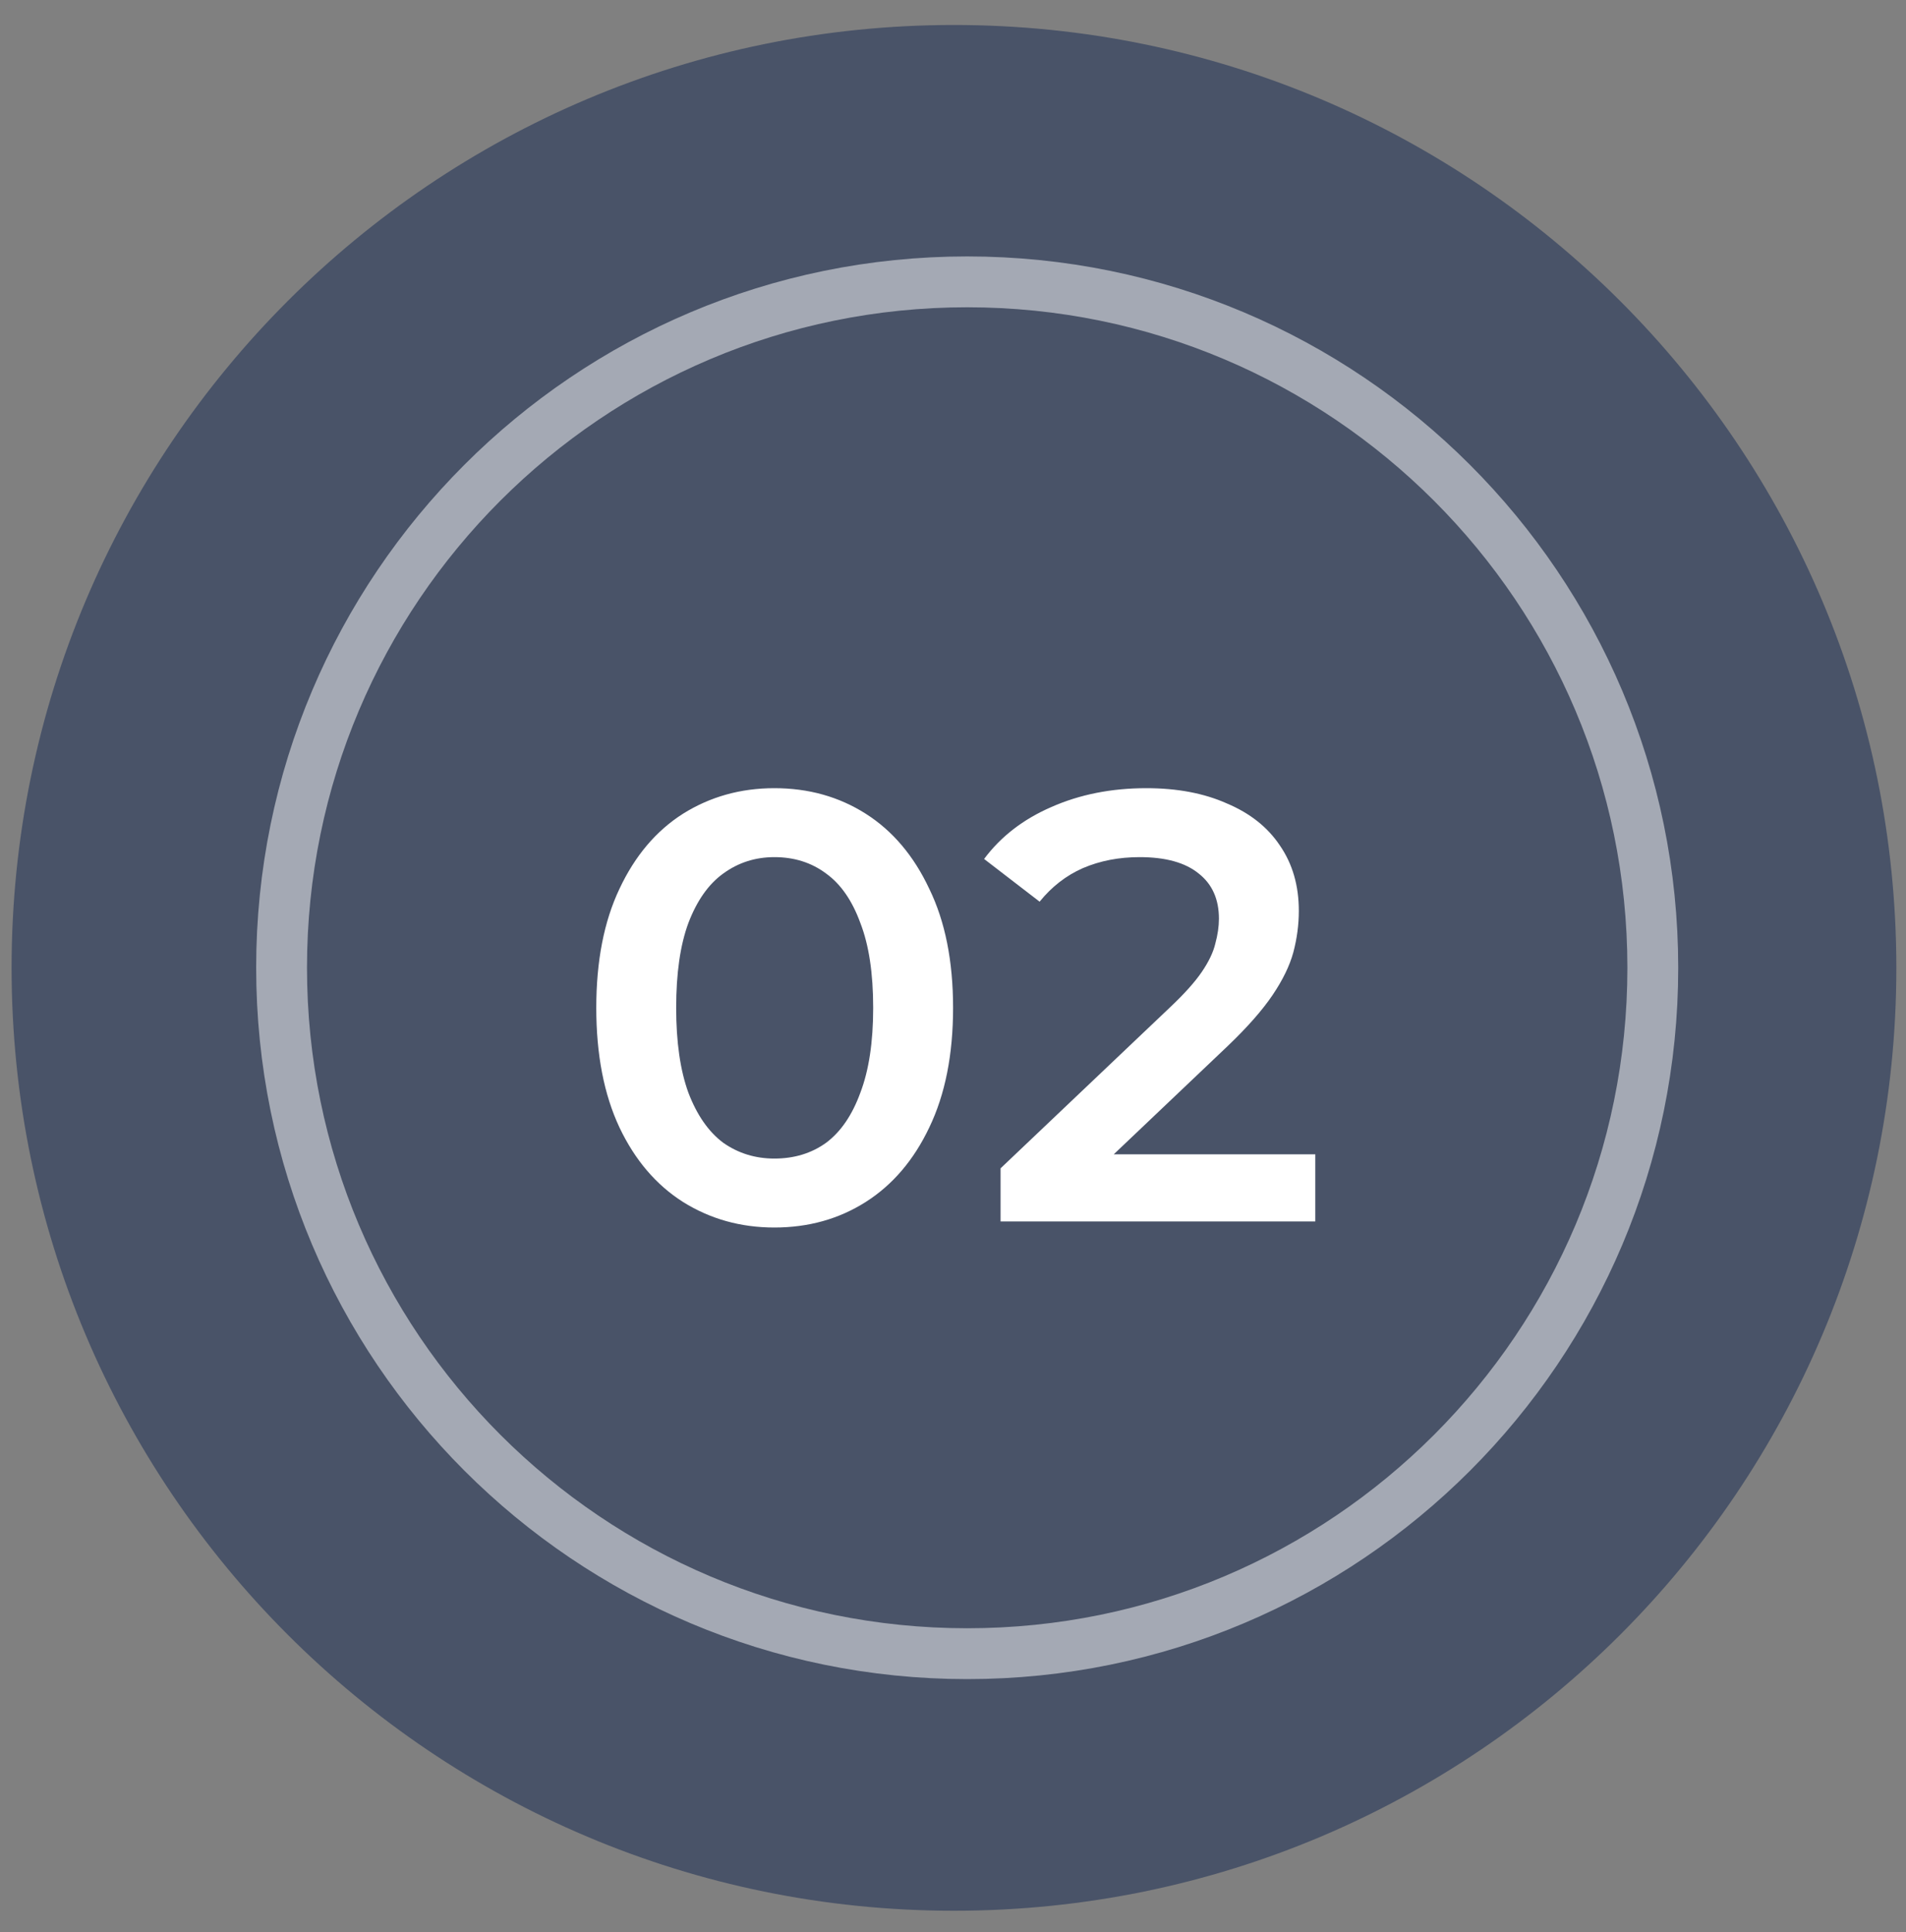
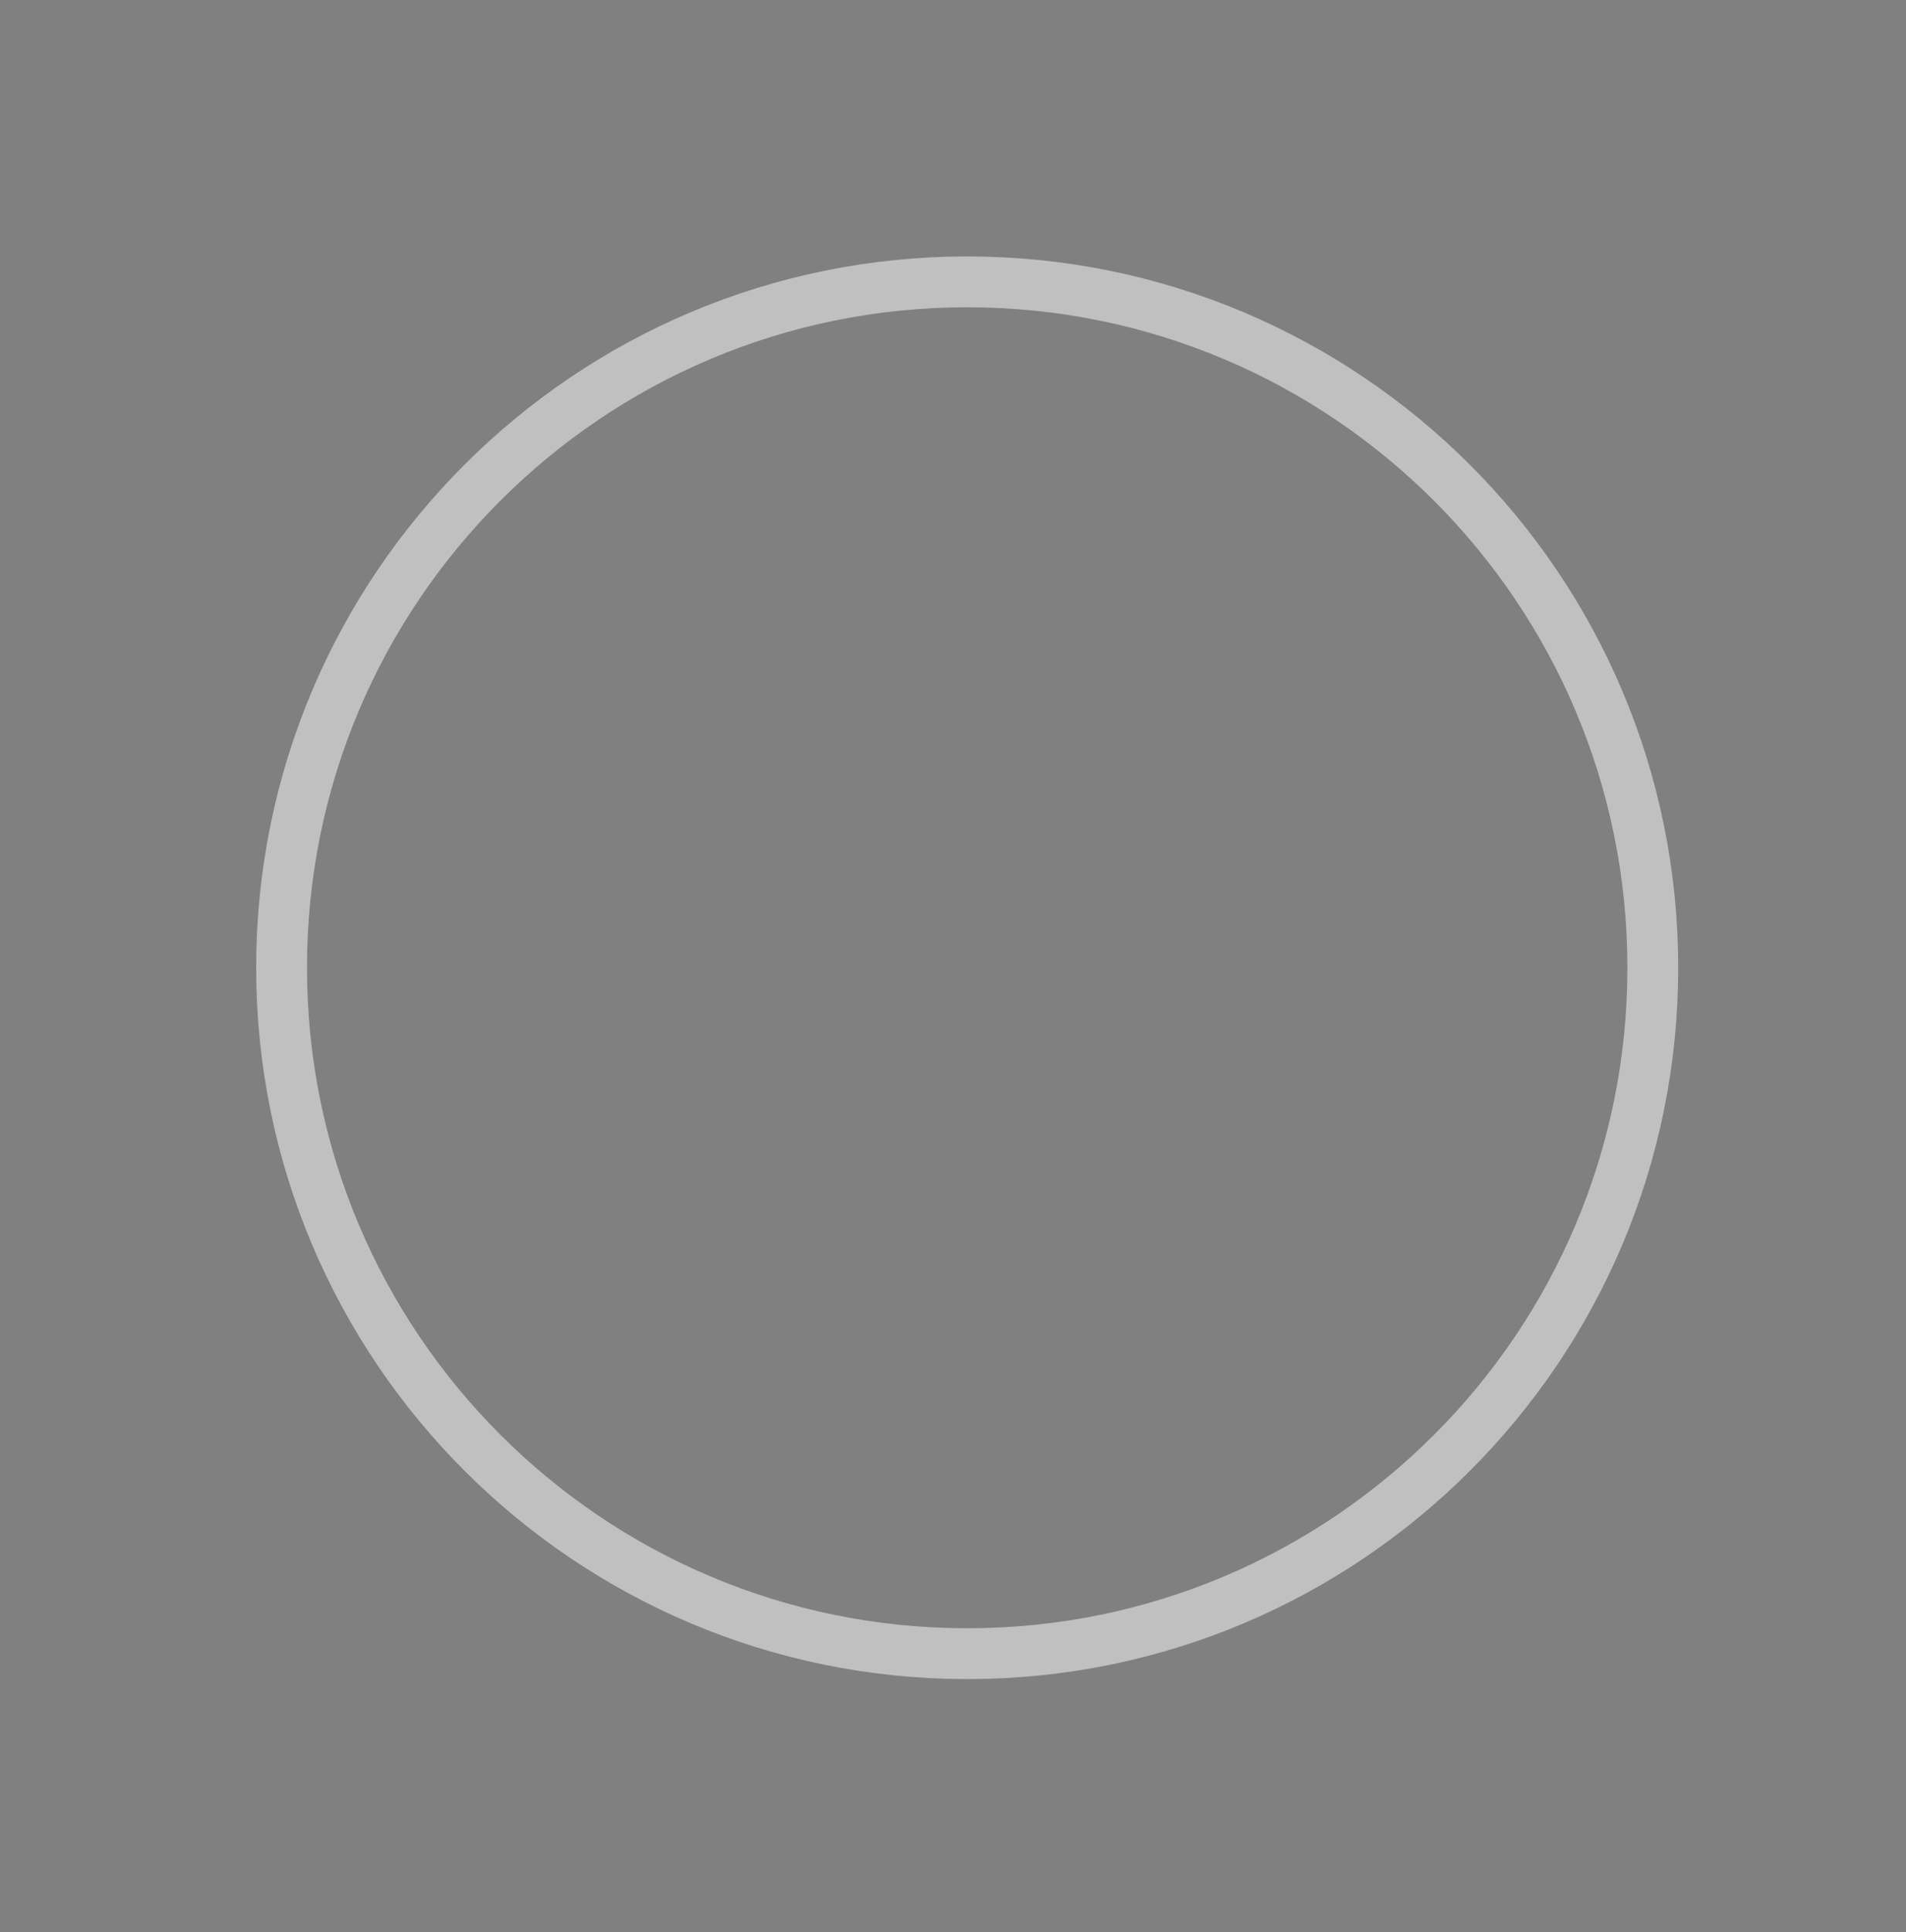
<svg xmlns="http://www.w3.org/2000/svg" width="75" height="76" viewBox="0 0 75 76" fill="none">
  <rect x="0" y="0" width="75" height="76" fill="#808080" stroke="none" />
-   <path d="M37.539 75.154C58.019 75.154 74.621 58.55 74.62 38.069C74.619 17.587 58.017 0.983 37.537 0.983C17.057 0.983 0.456 17.587 0.456 38.069C0.457 58.55 17.059 75.154 37.539 75.154Z" fill="#132651" fill-opacity="0.5" />
  <path d="M38.061 65.043C52.961 65.043 65.038 52.964 65.037 38.064C65.036 23.165 52.956 11.086 38.056 11.086C23.156 11.086 11.079 23.165 11.08 38.064C11.082 52.964 23.162 65.043 38.061 65.043Z" stroke="white" stroke-opacity="0.5" stroke-width="2" stroke-miterlimit="10" />
-   <path d="M30.471 48.281C29.143 48.281 27.943 47.945 26.871 47.273C25.815 46.601 24.983 45.625 24.375 44.345C23.767 43.049 23.463 41.481 23.463 39.641C23.463 37.801 23.767 36.241 24.375 34.961C24.983 33.665 25.815 32.681 26.871 32.009C27.943 31.337 29.143 31.001 30.471 31.001C31.815 31.001 33.015 31.337 34.071 32.009C35.127 32.681 35.959 33.665 36.567 34.961C37.191 36.241 37.503 37.801 37.503 39.641C37.503 41.481 37.191 43.049 36.567 44.345C35.959 45.625 35.127 46.601 34.071 47.273C33.015 47.945 31.815 48.281 30.471 48.281ZM30.471 45.569C31.255 45.569 31.935 45.361 32.511 44.945C33.087 44.513 33.535 43.857 33.855 42.977C34.191 42.097 34.359 40.985 34.359 39.641C34.359 38.281 34.191 37.169 33.855 36.305C33.535 35.425 33.087 34.777 32.511 34.361C31.935 33.929 31.255 33.713 30.471 33.713C29.719 33.713 29.047 33.929 28.455 34.361C27.879 34.777 27.423 35.425 27.087 36.305C26.767 37.169 26.607 38.281 26.607 39.641C26.607 40.985 26.767 42.097 27.087 42.977C27.423 43.857 27.879 44.513 28.455 44.945C29.047 45.361 29.719 45.569 30.471 45.569ZM39.372 48.041V45.953L46.044 39.617C46.604 39.089 47.02 38.625 47.292 38.225C47.564 37.825 47.74 37.457 47.82 37.121C47.916 36.769 47.964 36.441 47.964 36.137C47.964 35.369 47.7 34.777 47.172 34.361C46.644 33.929 45.868 33.713 44.844 33.713C44.028 33.713 43.284 33.857 42.612 34.145C41.956 34.433 41.388 34.873 40.908 35.465L38.724 33.785C39.38 32.905 40.26 32.225 41.364 31.745C42.484 31.249 43.732 31.001 45.108 31.001C46.324 31.001 47.38 31.201 48.276 31.601C49.188 31.985 49.884 32.537 50.364 33.257C50.86 33.977 51.108 34.833 51.108 35.825C51.108 36.369 51.036 36.913 50.892 37.457C50.748 37.985 50.476 38.545 50.076 39.137C49.676 39.729 49.092 40.393 48.324 41.129L42.588 46.577L41.94 45.401H51.756V48.041H39.372Z" fill="white" />
</svg>